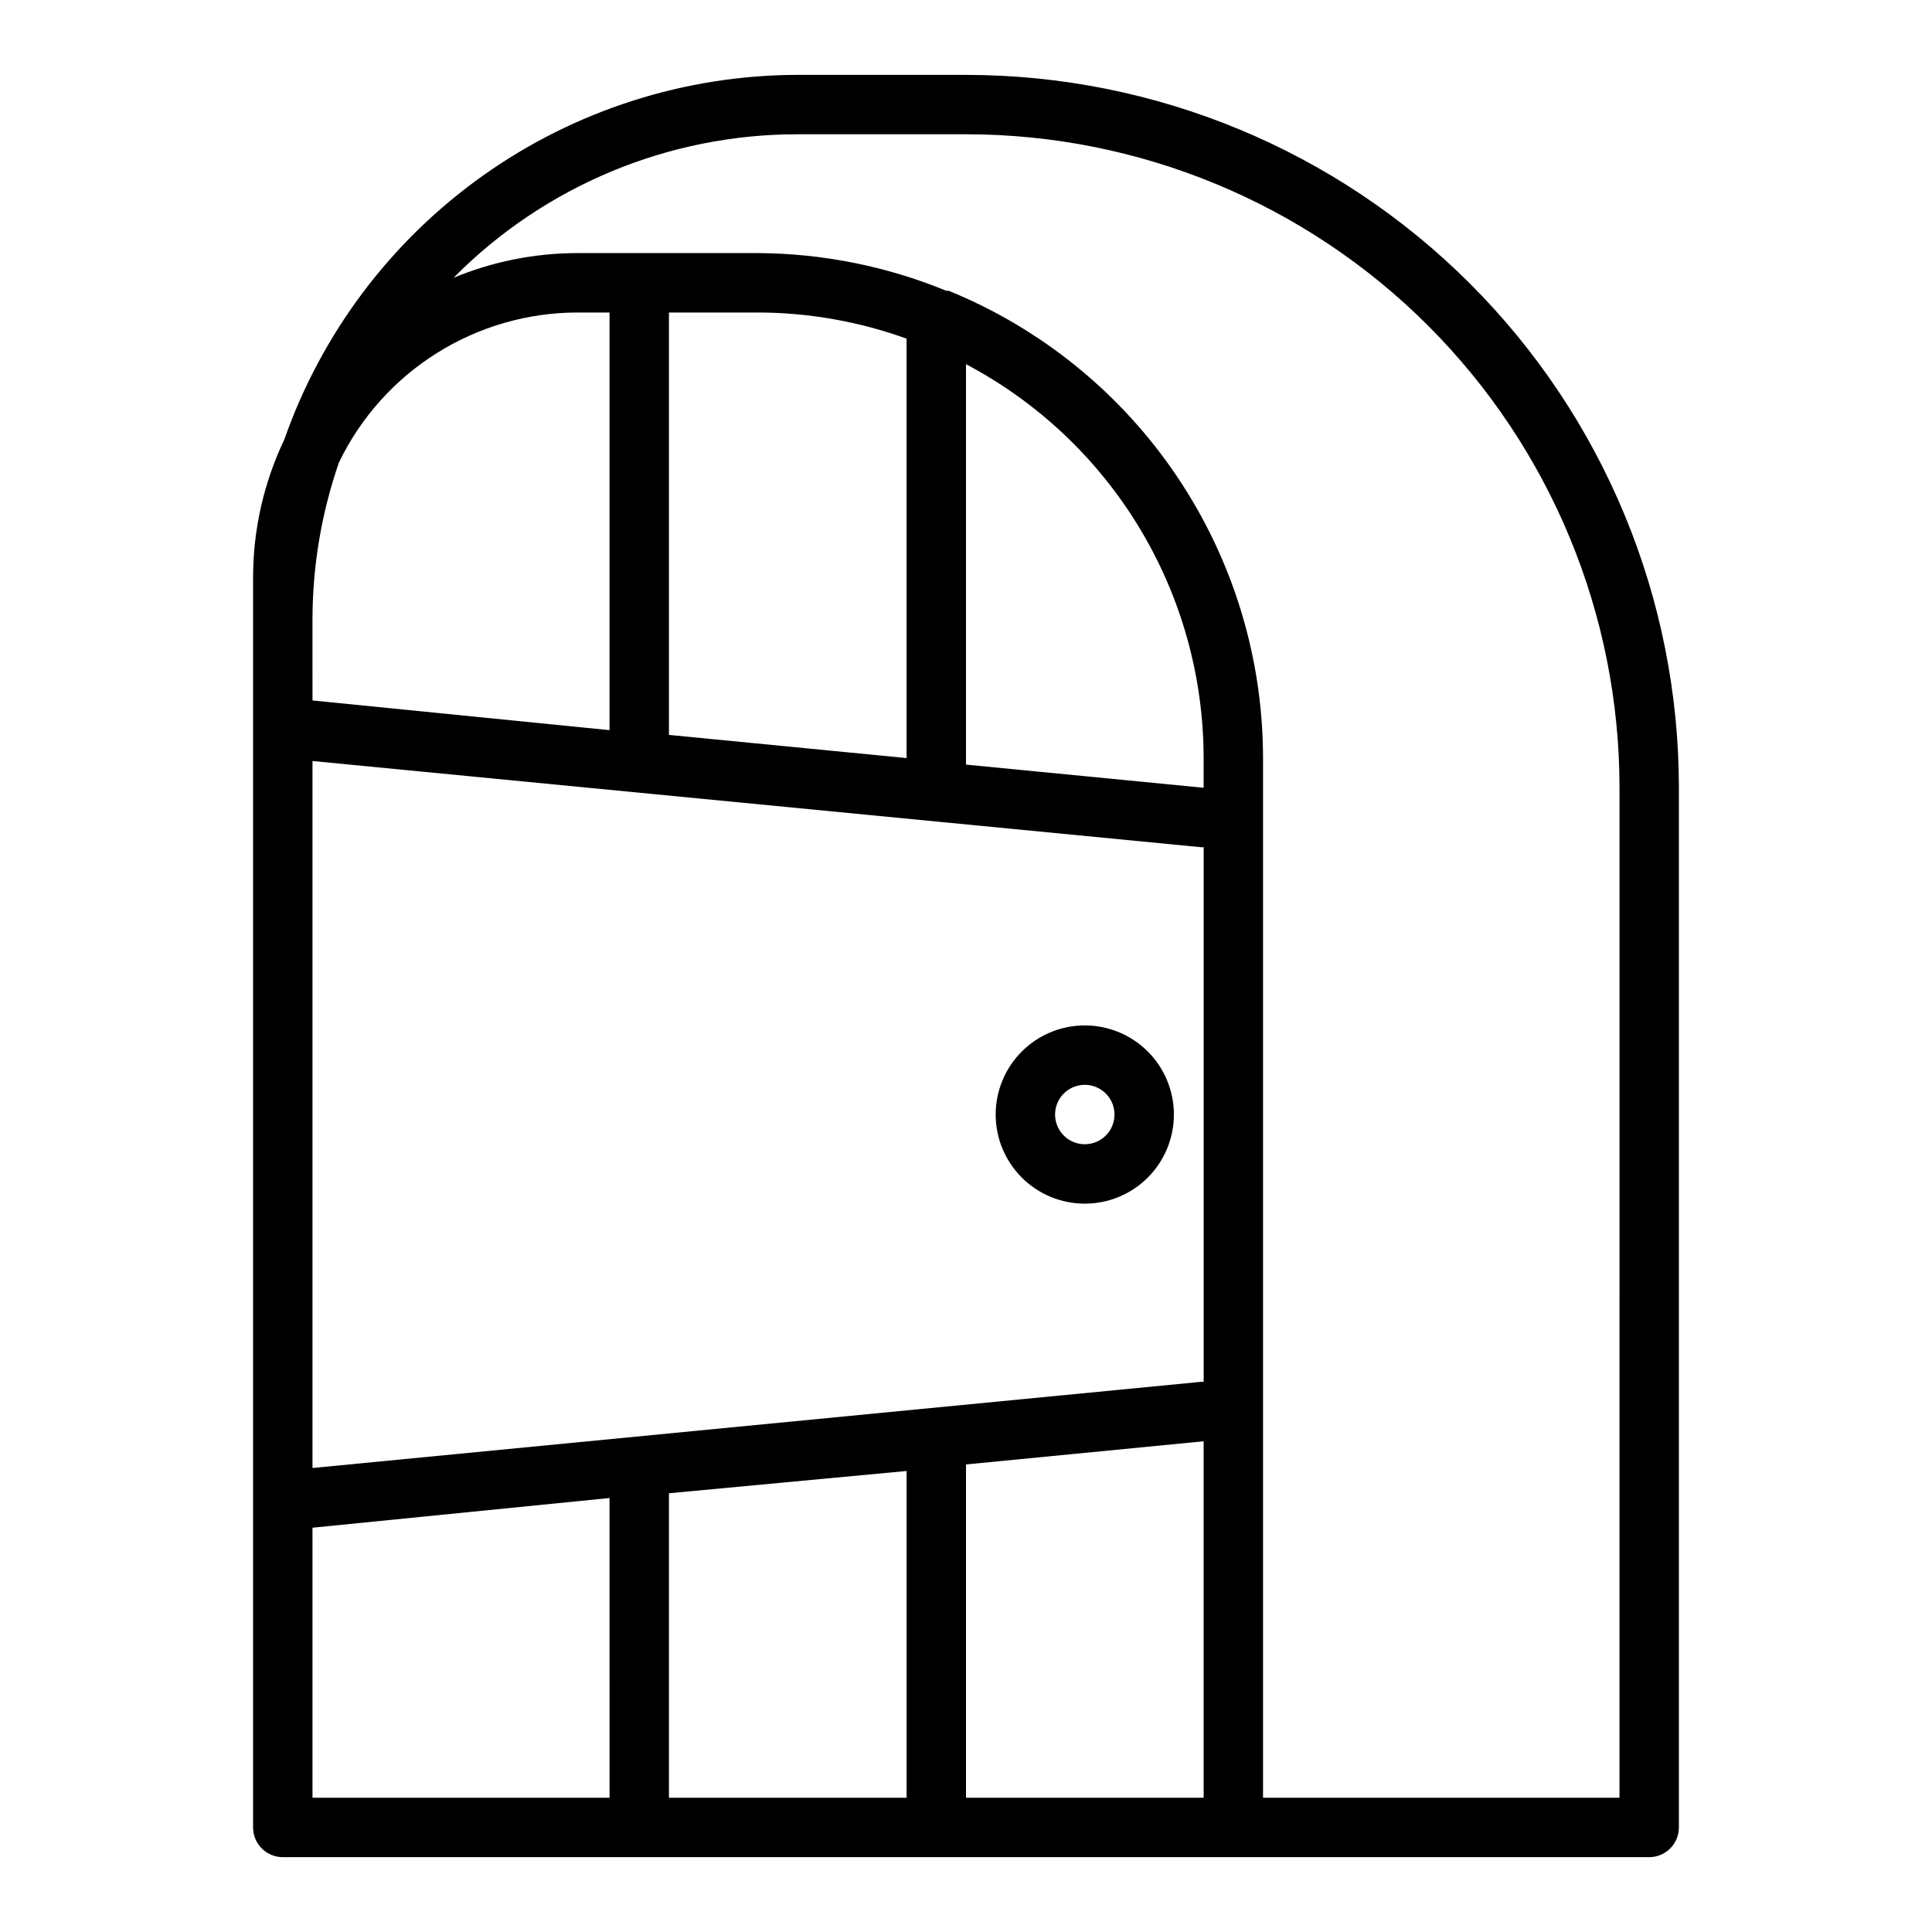
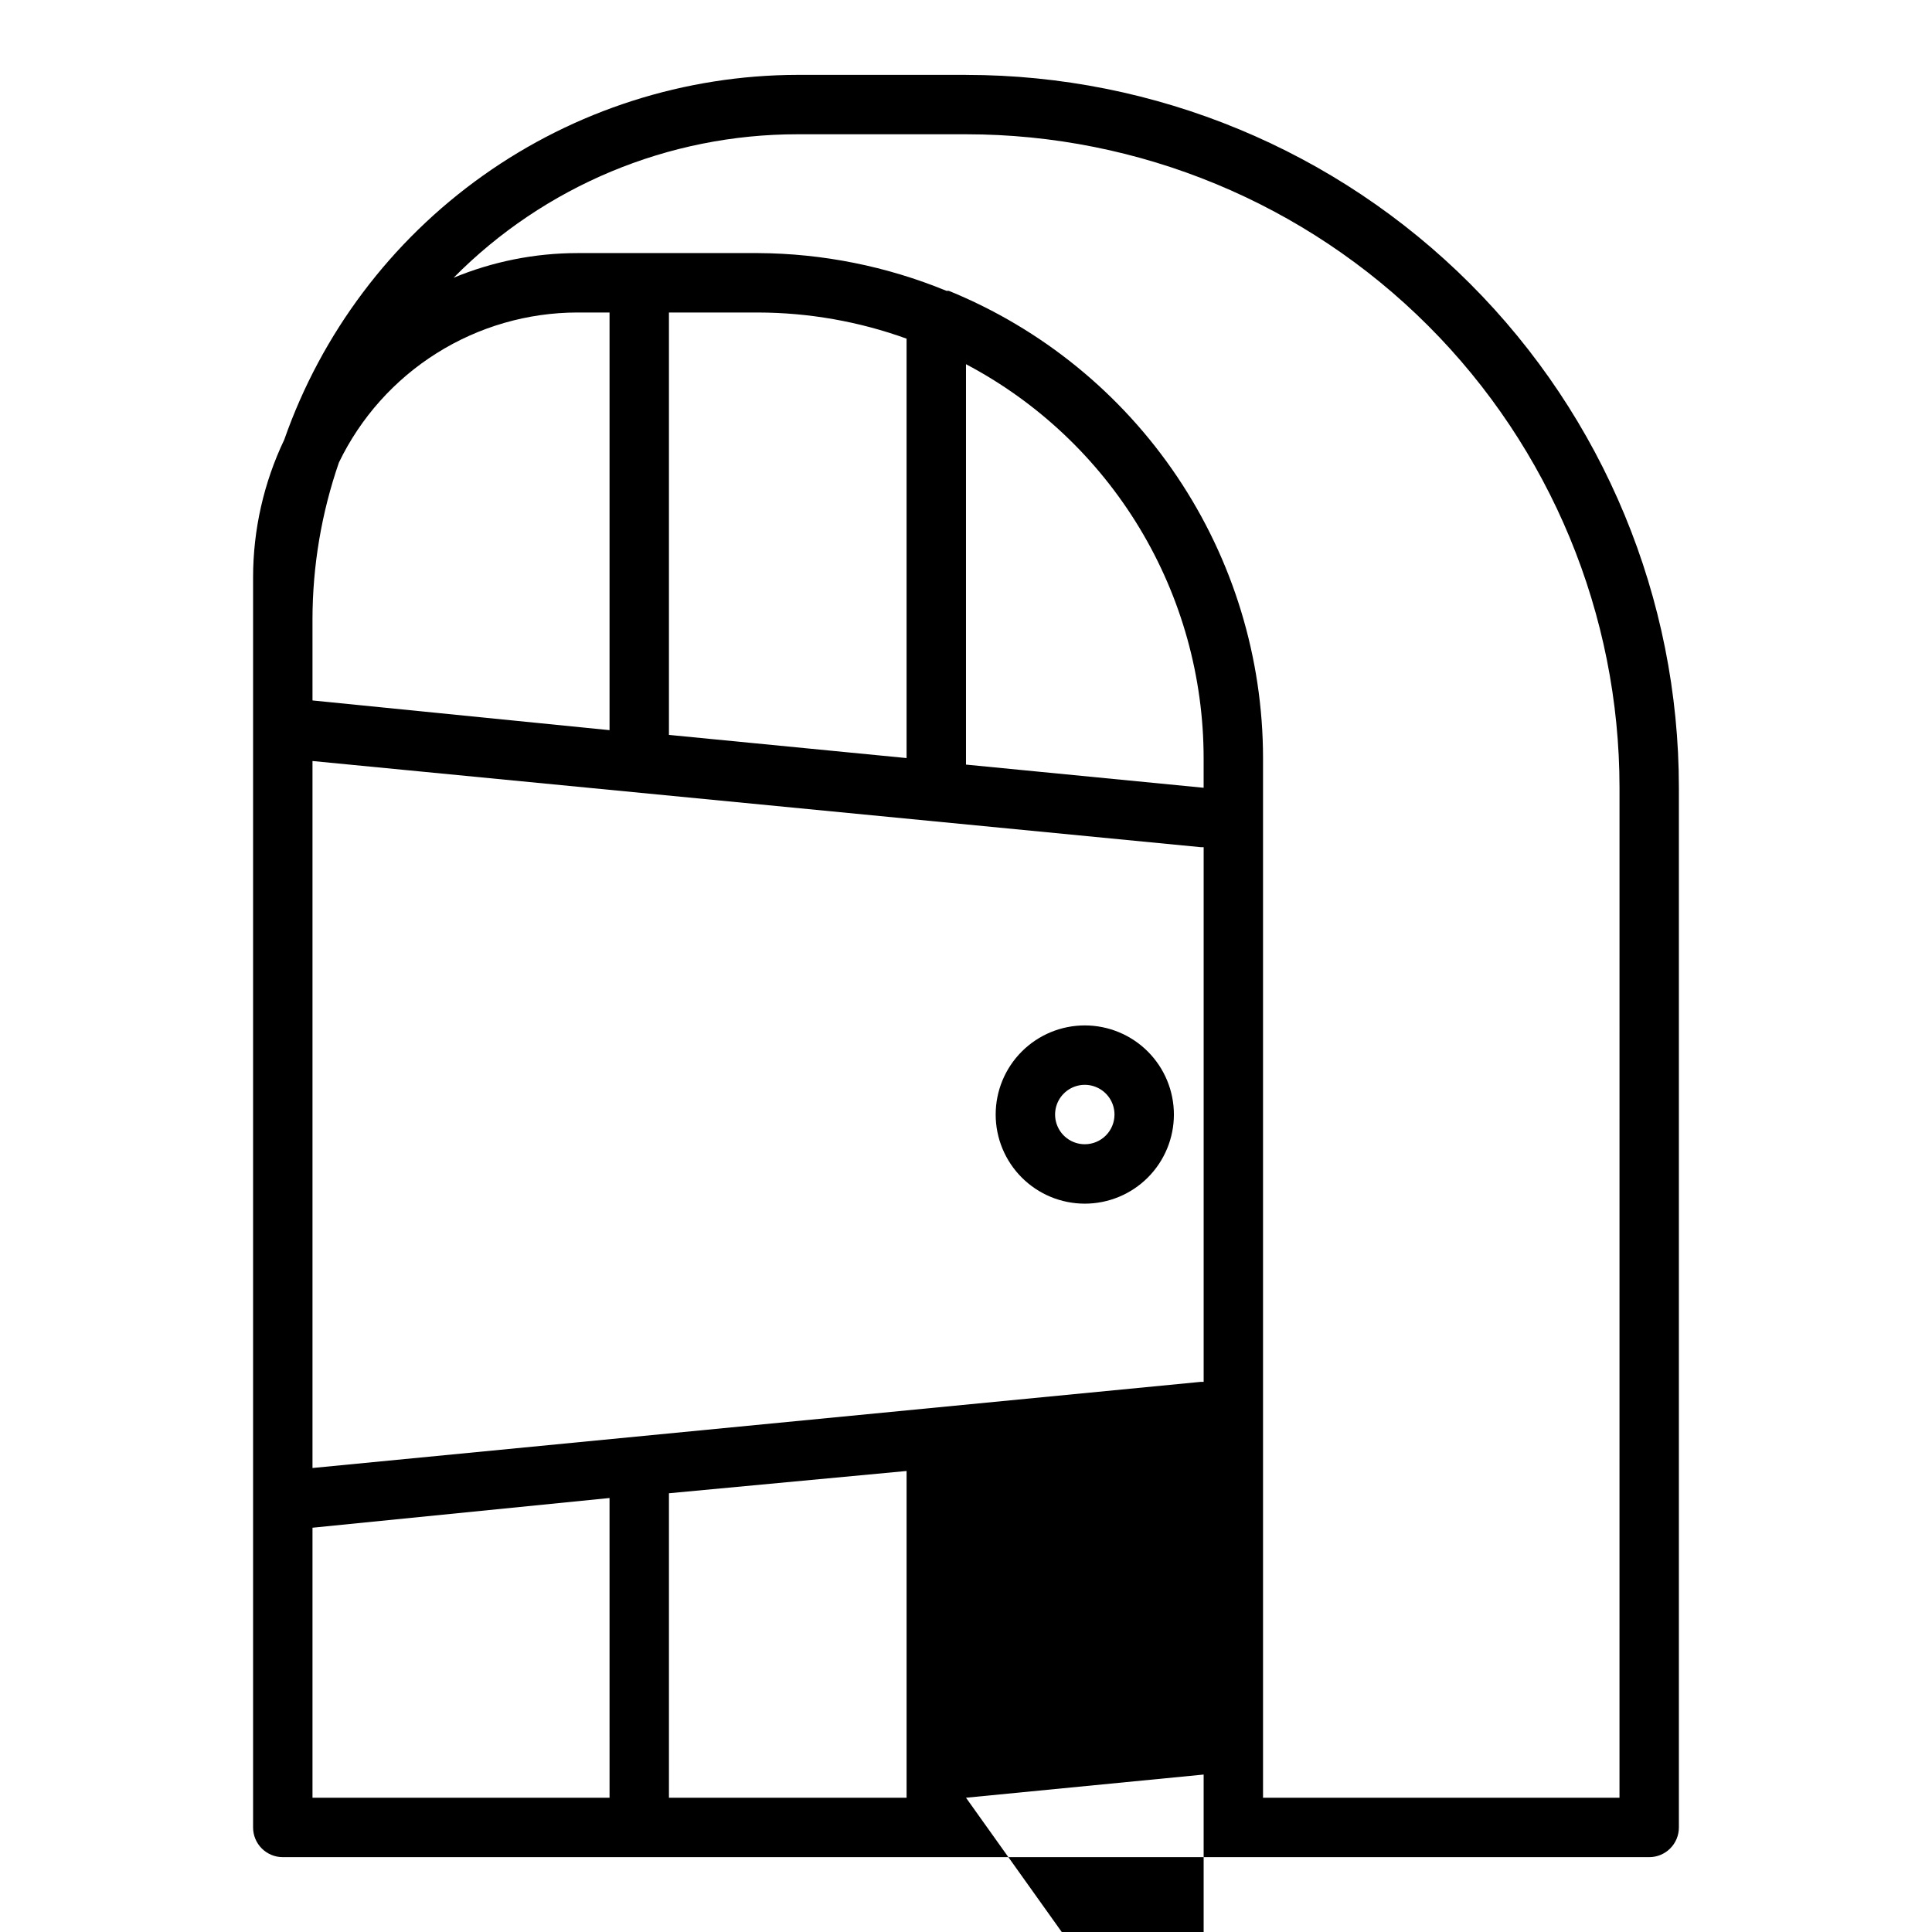
<svg xmlns="http://www.w3.org/2000/svg" fill="#000000" width="800px" height="800px" version="1.1" viewBox="144 144 512 512">
-   <path d="m400 163.84h-44.637c-29.887 0.062-59.023 9.391-83.387 26.707-24.363 17.312-42.754 41.758-52.641 69.965-5.441 11.406-8.266 23.887-8.266 36.523v331.26c0 2.086 0.828 4.09 2.305 5.566 1.477 1.473 3.481 2.305 5.566 2.305h362.11c2.09 0 4.09-0.832 5.566-2.305 1.477-1.477 2.305-3.481 2.305-5.566v-275.52c0-50.105-19.902-98.16-55.336-133.59-35.43-35.43-83.484-55.336-133.59-55.336zm-102.97 62.977h8.504v110.68l-78.719-7.871-0.004-21.492c0.016-14.148 2.383-28.195 7.008-41.566 5.738-11.895 14.711-21.934 25.891-28.961 11.18-7.031 24.113-10.773 37.32-10.793zm47.863 0c13.422 0.027 26.738 2.371 39.359 6.93v111.15l-62.977-6.141v-111.94zm118.08 118.08v7.871l-62.977-6.141v-106.11c18.996 10.023 34.902 25.043 46 43.434 11.098 18.395 16.965 39.469 16.977 60.949zm-236.16 188.14v-187.36l235.38 22.832h0.789v141.7h-0.789zm0 87.379v-71.555l78.719-7.871 0.004 79.426zm94.465-80.688 62.977-5.902v86.59h-62.977zm78.723 80.688v-88.324l62.977-6.141v94.465zm173.18 0h-94.465v-275.52c-0.016-26.578-7.949-52.547-22.781-74.602-14.832-22.051-35.895-39.188-60.504-49.227h-0.629c-15.84-6.508-32.785-9.902-49.91-9.996h-47.863c-11.262 0.004-22.418 2.227-32.824 6.535 24.086-24.348 56.91-38.039 91.156-38.023h44.637c45.93 0 89.98 18.246 122.46 50.723 32.48 32.48 50.727 76.531 50.727 122.46zm-141.7-204.67c-6.266 0-12.273 2.488-16.699 6.918-4.43 4.43-6.918 10.434-6.918 16.699 0 6.262 2.488 12.27 6.918 16.699 4.426 4.43 10.434 6.918 16.699 6.918 6.262 0 12.27-2.488 16.699-6.918 4.426-4.43 6.914-10.438 6.914-16.699 0-6.266-2.488-12.27-6.914-16.699-4.43-4.43-10.438-6.918-16.699-6.918zm0 31.488c-3.188 0-6.055-1.918-7.273-4.859s-0.547-6.328 1.707-8.578c2.25-2.254 5.637-2.926 8.578-1.707s4.859 4.09 4.859 7.273c0 2.086-0.832 4.09-2.305 5.566-1.477 1.477-3.481 2.305-5.566 2.305z" />
+   <path d="m400 163.84h-44.637c-29.887 0.062-59.023 9.391-83.387 26.707-24.363 17.312-42.754 41.758-52.641 69.965-5.441 11.406-8.266 23.887-8.266 36.523v331.26c0 2.086 0.828 4.09 2.305 5.566 1.477 1.473 3.481 2.305 5.566 2.305h362.11c2.09 0 4.09-0.832 5.566-2.305 1.477-1.477 2.305-3.481 2.305-5.566v-275.52c0-50.105-19.902-98.16-55.336-133.59-35.43-35.43-83.484-55.336-133.59-55.336zm-102.97 62.977h8.504v110.68l-78.719-7.871-0.004-21.492c0.016-14.148 2.383-28.195 7.008-41.566 5.738-11.895 14.711-21.934 25.891-28.961 11.18-7.031 24.113-10.773 37.32-10.793zm47.863 0c13.422 0.027 26.738 2.371 39.359 6.93v111.15l-62.977-6.141v-111.94zm118.08 118.08v7.871l-62.977-6.141v-106.11c18.996 10.023 34.902 25.043 46 43.434 11.098 18.395 16.965 39.469 16.977 60.949zm-236.16 188.14v-187.36l235.38 22.832h0.789v141.7h-0.789zm0 87.379v-71.555l78.719-7.871 0.004 79.426zm94.465-80.688 62.977-5.902v86.59h-62.977zm78.723 80.688l62.977-6.141v94.465zm173.18 0h-94.465v-275.52c-0.016-26.578-7.949-52.547-22.781-74.602-14.832-22.051-35.895-39.188-60.504-49.227h-0.629c-15.84-6.508-32.785-9.902-49.91-9.996h-47.863c-11.262 0.004-22.418 2.227-32.824 6.535 24.086-24.348 56.91-38.039 91.156-38.023h44.637c45.93 0 89.98 18.246 122.46 50.723 32.48 32.48 50.727 76.531 50.727 122.46zm-141.7-204.67c-6.266 0-12.273 2.488-16.699 6.918-4.43 4.43-6.918 10.434-6.918 16.699 0 6.262 2.488 12.27 6.918 16.699 4.426 4.43 10.434 6.918 16.699 6.918 6.262 0 12.27-2.488 16.699-6.918 4.426-4.43 6.914-10.438 6.914-16.699 0-6.266-2.488-12.27-6.914-16.699-4.43-4.43-10.438-6.918-16.699-6.918zm0 31.488c-3.188 0-6.055-1.918-7.273-4.859s-0.547-6.328 1.707-8.578c2.25-2.254 5.637-2.926 8.578-1.707s4.859 4.09 4.859 7.273c0 2.086-0.832 4.09-2.305 5.566-1.477 1.477-3.481 2.305-5.566 2.305z" />
</svg>